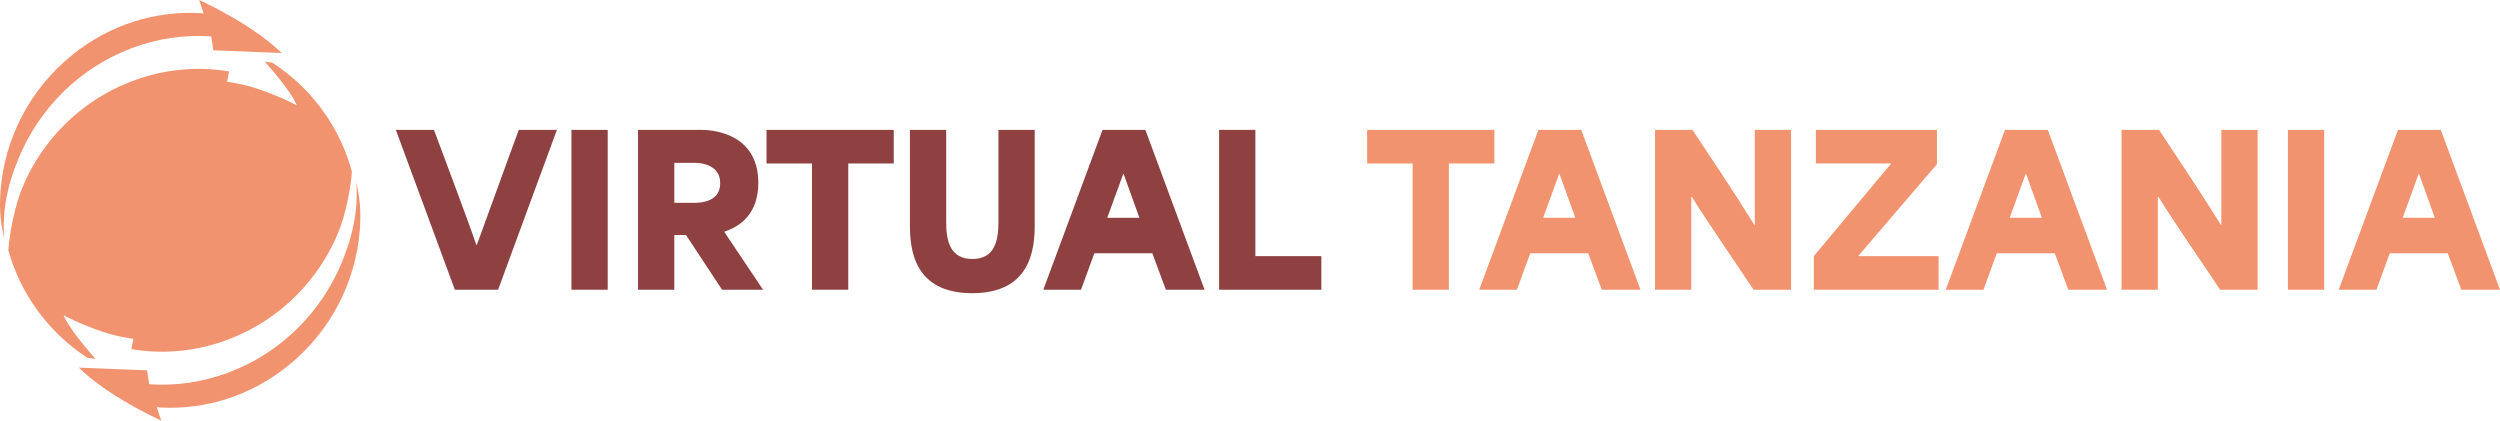
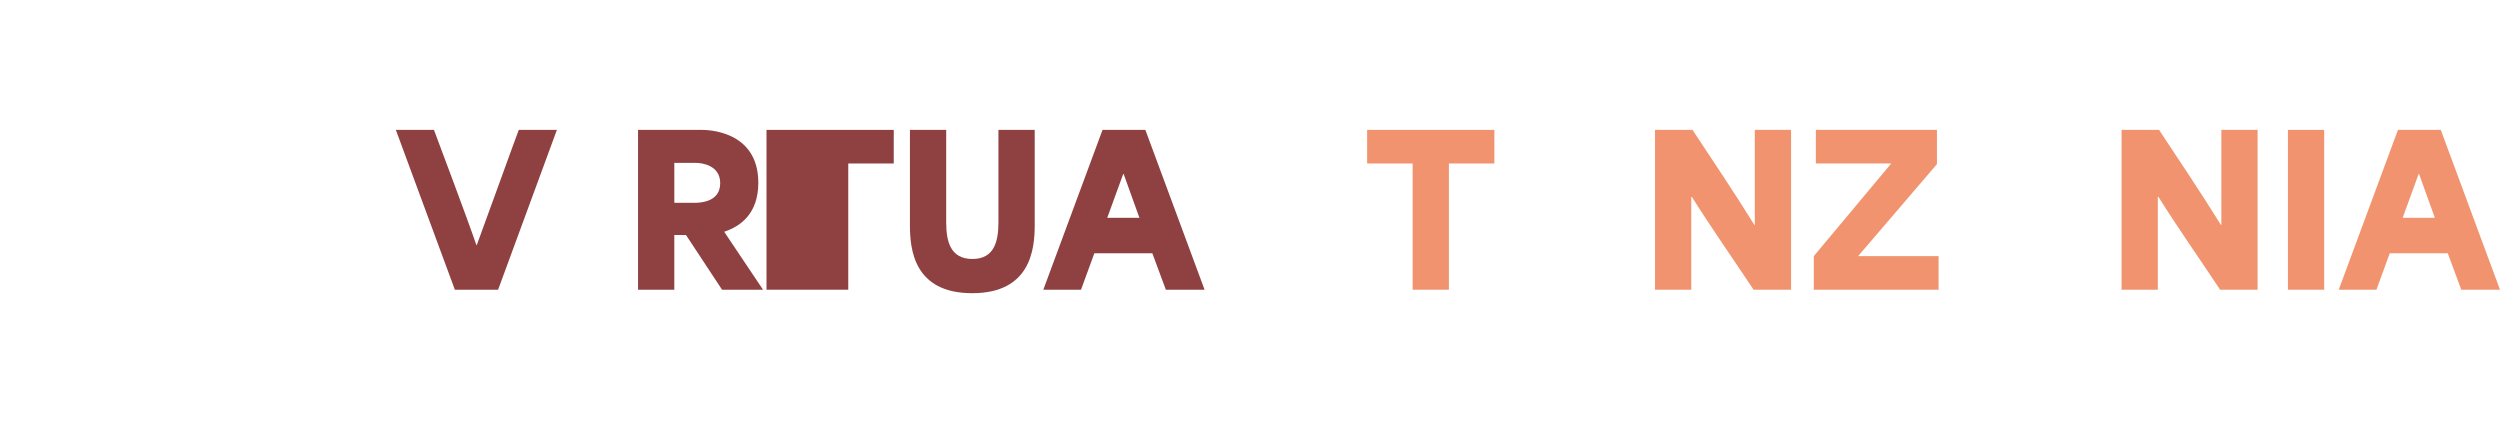
<svg xmlns="http://www.w3.org/2000/svg" id="Layer_1" version="1.1" viewBox="0 0 550.891 92.687">
  <defs>
    <style>
      .st0 {
        fill: #8f4041;
      }

      .st1 {
        fill: #f2936f;
      }
    </style>
  </defs>
-   <path class="st1" d="M79.29,50.619c-.861,11.327-6.317,22.374-15.935,30.072-8.23,6.589-18.064,9.561-27.634,9.123-.383-.025-.79-.049-1.172-.086l.981,2.96s-4.977-2.253-10.049-5.457c-5.575-3.52-8.087-6.224-8.087-6.224l15.025.597.455,3.069c5.79.402,11.795-.426,17.633-2.643,11.723-4.445,20.48-13.556,24.906-24.42,2.369-5.834,3.469-10.986,3.135-17.38.598,2.948,1.1,5.664.742,10.389h0ZM48.546,75.428c11.604-3.812,20.528-12.265,25.289-22.581,1.914-4.117,2.991-8.855,3.589-13.593.048-.463.096-1.011.12-1.401-1.866-6.991-5.646-13.641-11.317-19.11-1.962-1.876-4.043-3.52-6.221-4.933-.479-.073-1.029-.146-1.651-.22.072.073.144.134.192.207,6.197,7.004,6.843,9.427,6.843,9.427,0,0-3.015-1.717-8.278-3.532-3.78-1.315-7.082-1.656-7.082-1.656l.455-2.29c-6.317-1.072-13.016-.658-19.595,1.51-11.628,3.812-20.552,12.265-25.313,22.569-1.89,4.117-2.967,8.855-3.589,13.593-.072.633-.12,1.413-.144,1.742,1.914,6.869,5.67,13.398,11.245,18.781,1.938,1.864,3.996,3.496,6.173,4.909.526.085,1.124.17,1.794.244-.072-.073-.12-.134-.191-.207-6.173-7.004-6.843-9.427-6.843-9.427,0,0,3.039,1.729,8.278,3.532,3.78,1.303,7.082,1.669,7.082,1.669l-.431,2.277c6.292,1.072,12.992.658,19.595-1.51ZM4.02,35.065c4.426-10.852,13.183-19.963,24.883-24.408,5.862-2.217,11.843-3.045,17.633-2.643l.479,3.07,15.025.597s-2.536-2.704-8.111-6.224C48.857,2.254,43.904,0,43.904,0l.957,2.959c-.383-.024-.765-.061-1.172-.085-9.57-.439-19.404,2.533-27.634,9.122C6.436,19.694.981,30.741.12,42.056c-.359,4.726.144,7.442.766,10.389-.359-6.395.741-11.546,3.134-17.38Z" />
  <g>
    <path class="st0" d="M87.228,28.622h8.398c.948,2.573,7.314,19.415,9.346,25.375h.09c2.212-5.96,8.263-22.802,9.256-25.375h8.398l-12.958,35.218h-9.527s-13.003-35.218-13.003-35.218Z" />
-     <path class="st0" d="M125.921,28.622h7.992v35.218h-7.992V28.622Z" />
    <path class="st0" d="M140.595,28.622h14.042c.948,0,12.462,0,12.462,11.648,0,6.863-3.973,9.617-7.495,10.791v.046c2.845,4.244,5.689,8.488,8.534,12.732h-9.03l-7.947-12.056h-2.573v12.056h-7.992V28.622h0ZM153.057,44.695c1.58,0,5.644-.315,5.644-4.334,0-3.883-3.883-4.47-5.418-4.47h-4.695v8.804h4.47,0Z" />
-     <path class="st0" d="M168.904,36.026v-7.404h28.039v7.404h-10.023v27.813h-7.992v-27.813h-10.024Z" />
+     <path class="st0" d="M168.904,36.026v-7.404h28.039v7.404h-10.023v27.813h-7.992h-10.024Z" />
    <path class="st0" d="M200.508,49.617v-20.995h7.992v20.317c0,4.244.903,8.128,5.779,8.128,4.832,0,5.734-3.884,5.734-8.128v-20.317h7.992v20.995c0,5.282-.903,14.99-13.771,14.99s-13.726-9.708-13.726-14.99h0Z" />
    <path class="st0" d="M242.95,28.622h9.437l13.049,35.218h-8.534c-.993-2.664-1.986-5.373-2.979-8.037h-12.777c-.993,2.664-1.941,5.373-2.936,8.037h-8.308l13.049-35.218h0ZM251.077,47.991c-.632-1.761-1.625-4.56-3.477-9.662h-.09c-1.174,3.206-2.348,6.457-3.522,9.662h7.089Z" />
-     <path class="st0" d="M268.639,28.622h7.992v27.813h14.538v7.405h-22.53V28.622Z" />
  </g>
  <g>
    <path class="st1" d="M301.257,36.026v-7.404h28.039v7.404h-10.023v27.813h-7.992v-27.813h-10.024Z" />
-     <path class="st1" d="M339.002,28.622h9.437l13.049,35.218h-8.533c-.993-2.664-1.987-5.373-2.98-8.037h-12.777c-.993,2.664-1.941,5.373-2.935,8.037h-8.308l13.048-35.218h-.001ZM347.129,47.991c-.632-1.761-1.625-4.56-3.477-9.662h-.09c-1.174,3.206-2.348,6.457-3.521,9.662h7.088,0Z" />
    <path class="st1" d="M364.692,28.622h8.262c4.561,6.908,9.076,13.59,13.636,20.95h.091v-20.95h7.991v35.218h-8.263c-4.515-6.818-9.075-13.274-13.59-20.453h-.136v20.453h-7.991V28.622Z" />
    <path class="st1" d="M416.705,36.072v-.046h-16.57v-7.404h26.684v7.54c-5.779,6.728-11.513,13.455-17.292,20.183v.09h17.653v7.405h-27.497v-7.405c5.689-6.772,11.333-13.59,17.022-20.362h0Z" />
-     <path class="st1" d="M441.808,28.622h9.438l13.048,35.218h-8.533c-.993-2.664-1.986-5.373-2.98-8.037h-12.777c-.993,2.664-1.941,5.373-2.935,8.037h-8.308l13.048-35.218h0ZM449.936,47.991c-.633-1.761-1.626-4.56-3.477-9.662h-.091c-1.174,3.206-2.348,6.457-3.521,9.662h7.089Z" />
    <path class="st1" d="M467.498,28.622h8.263c4.561,6.908,9.075,13.59,13.636,20.95h.09v-20.95h7.992v35.218h-8.263c-4.515-6.818-9.075-13.274-13.59-20.453h-.136v20.453h-7.992V28.622Z" />
    <path class="st1" d="M504.159,28.622h7.992v35.218h-7.992V28.622Z" />
    <path class="st1" d="M528.405,28.622h9.437l13.049,35.218h-8.534c-.993-2.664-1.986-5.373-2.979-8.037h-12.777c-.993,2.664-1.941,5.373-2.936,8.037h-8.308l13.049-35.218h-.001ZM536.532,47.991c-.632-1.761-1.625-4.56-3.477-9.662h-.09c-1.174,3.206-2.348,6.457-3.522,9.662h7.089Z" />
  </g>
</svg>